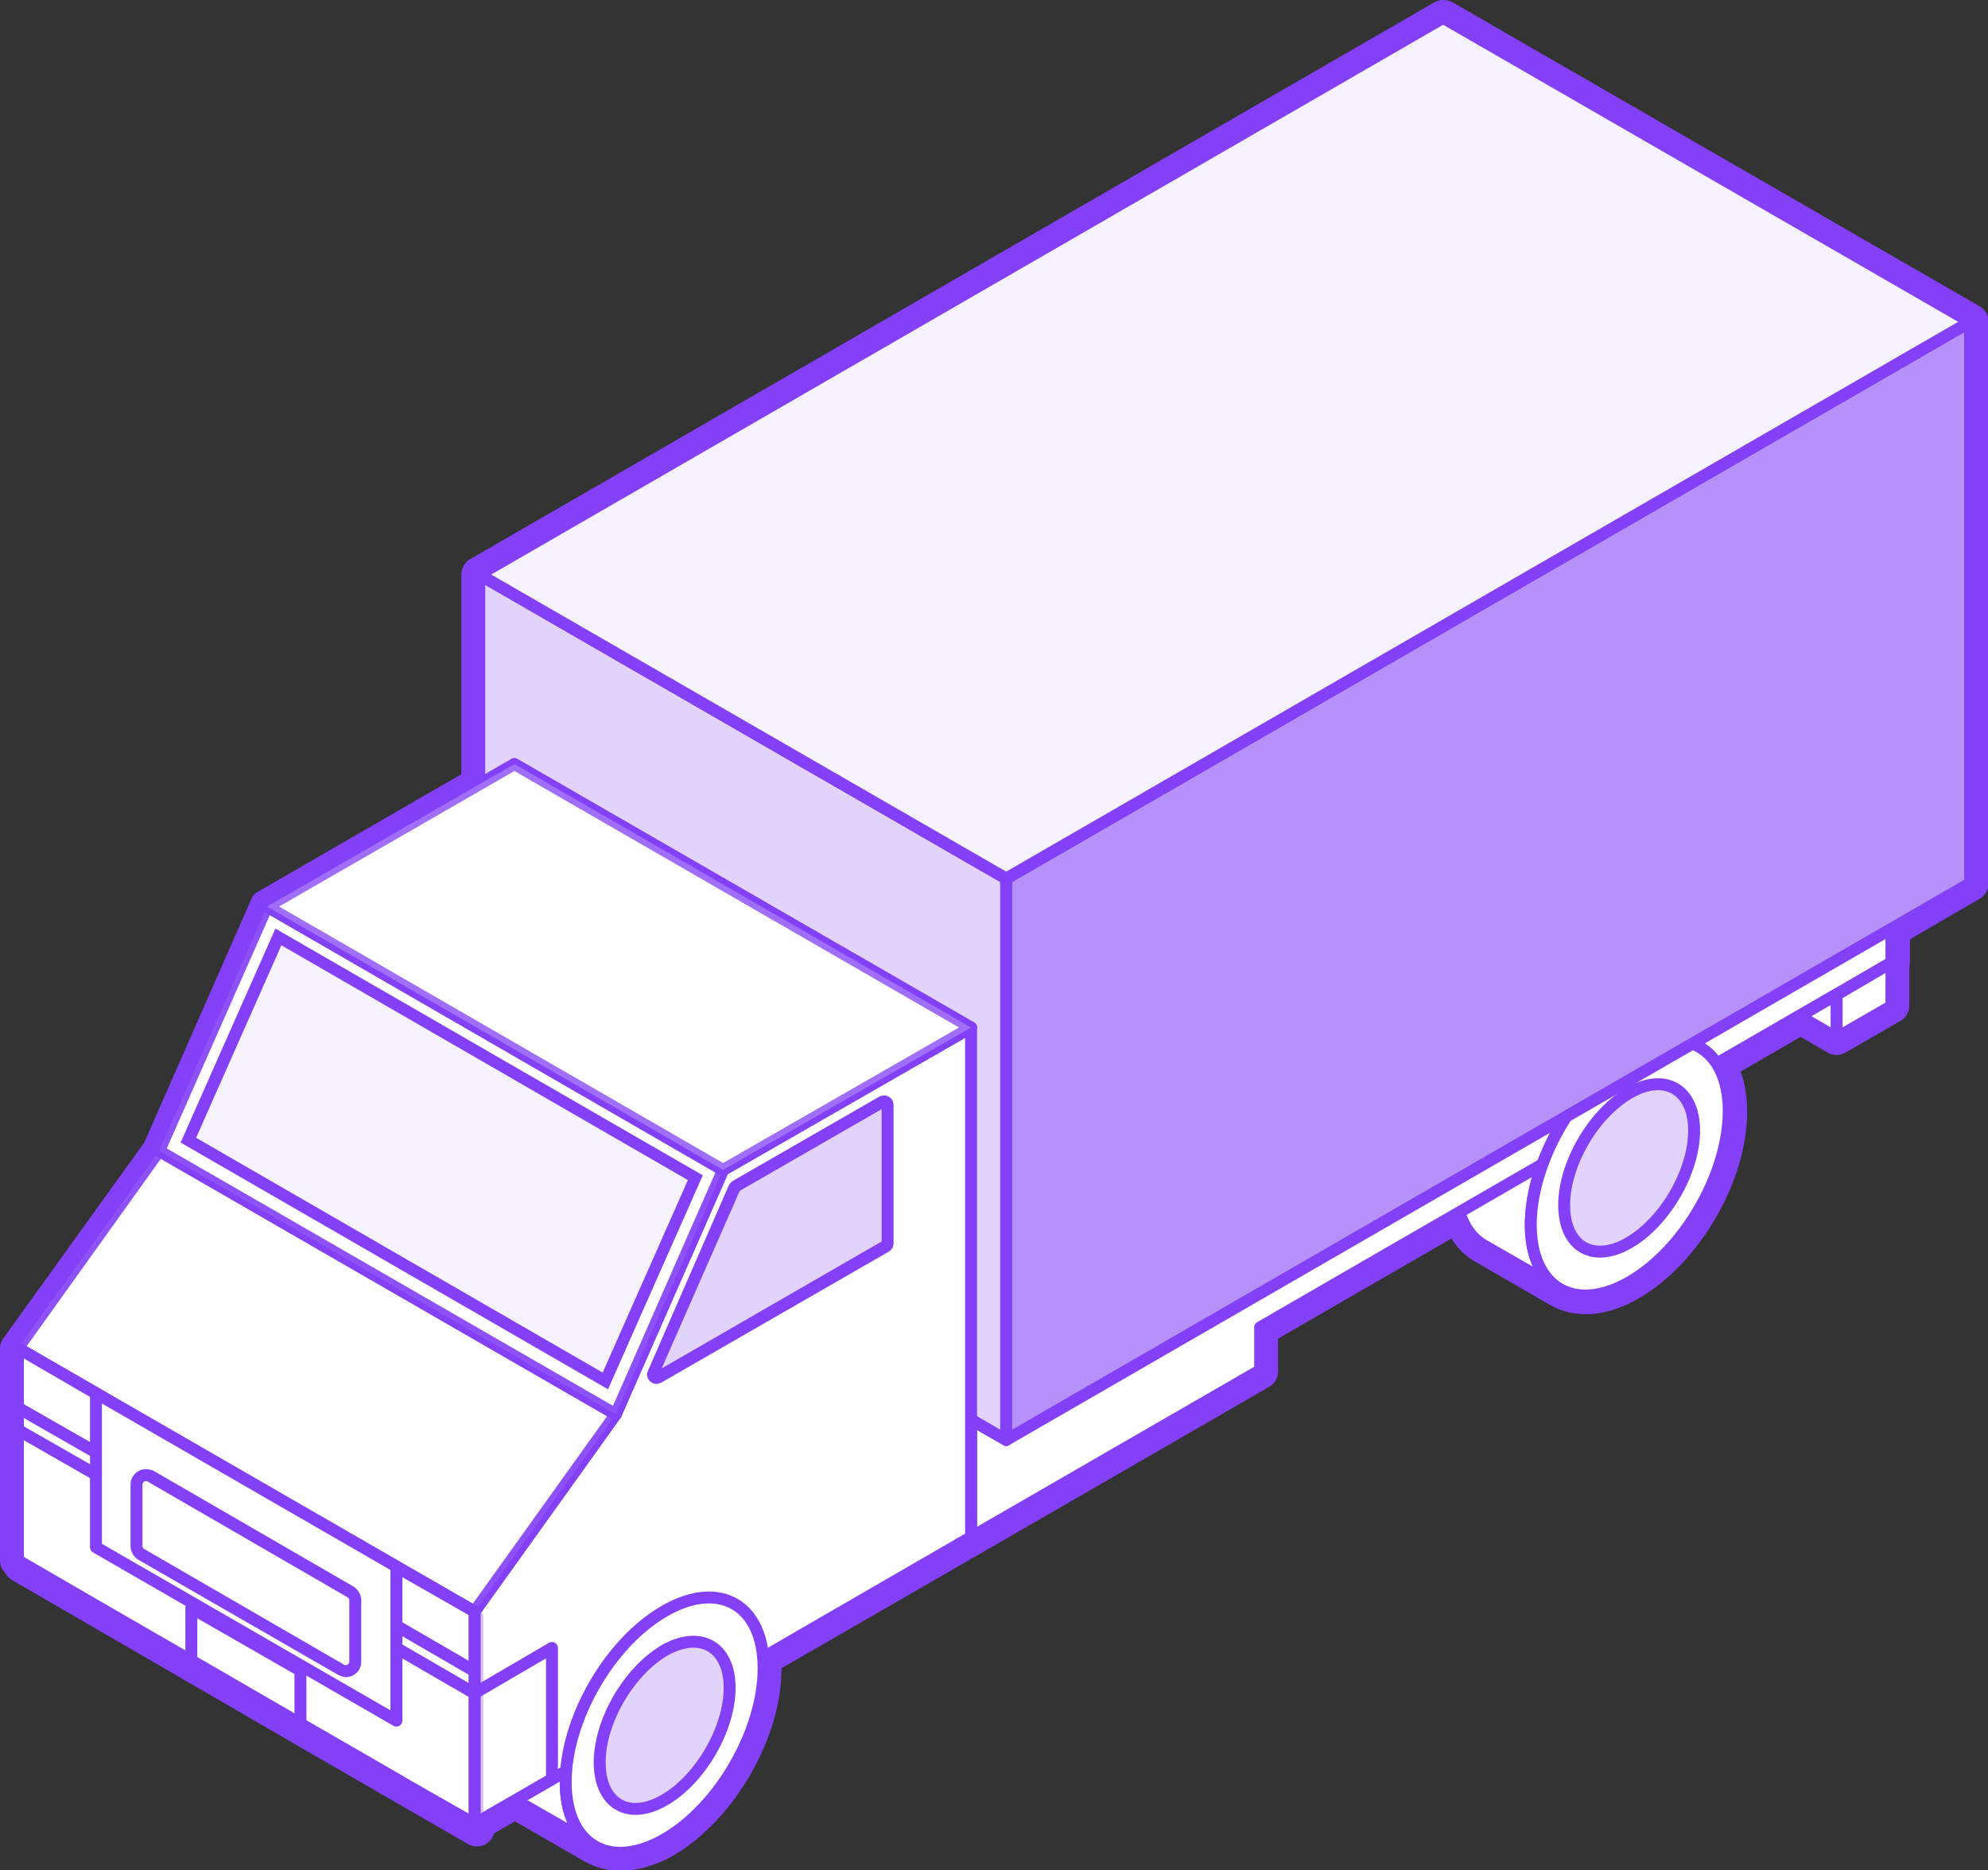
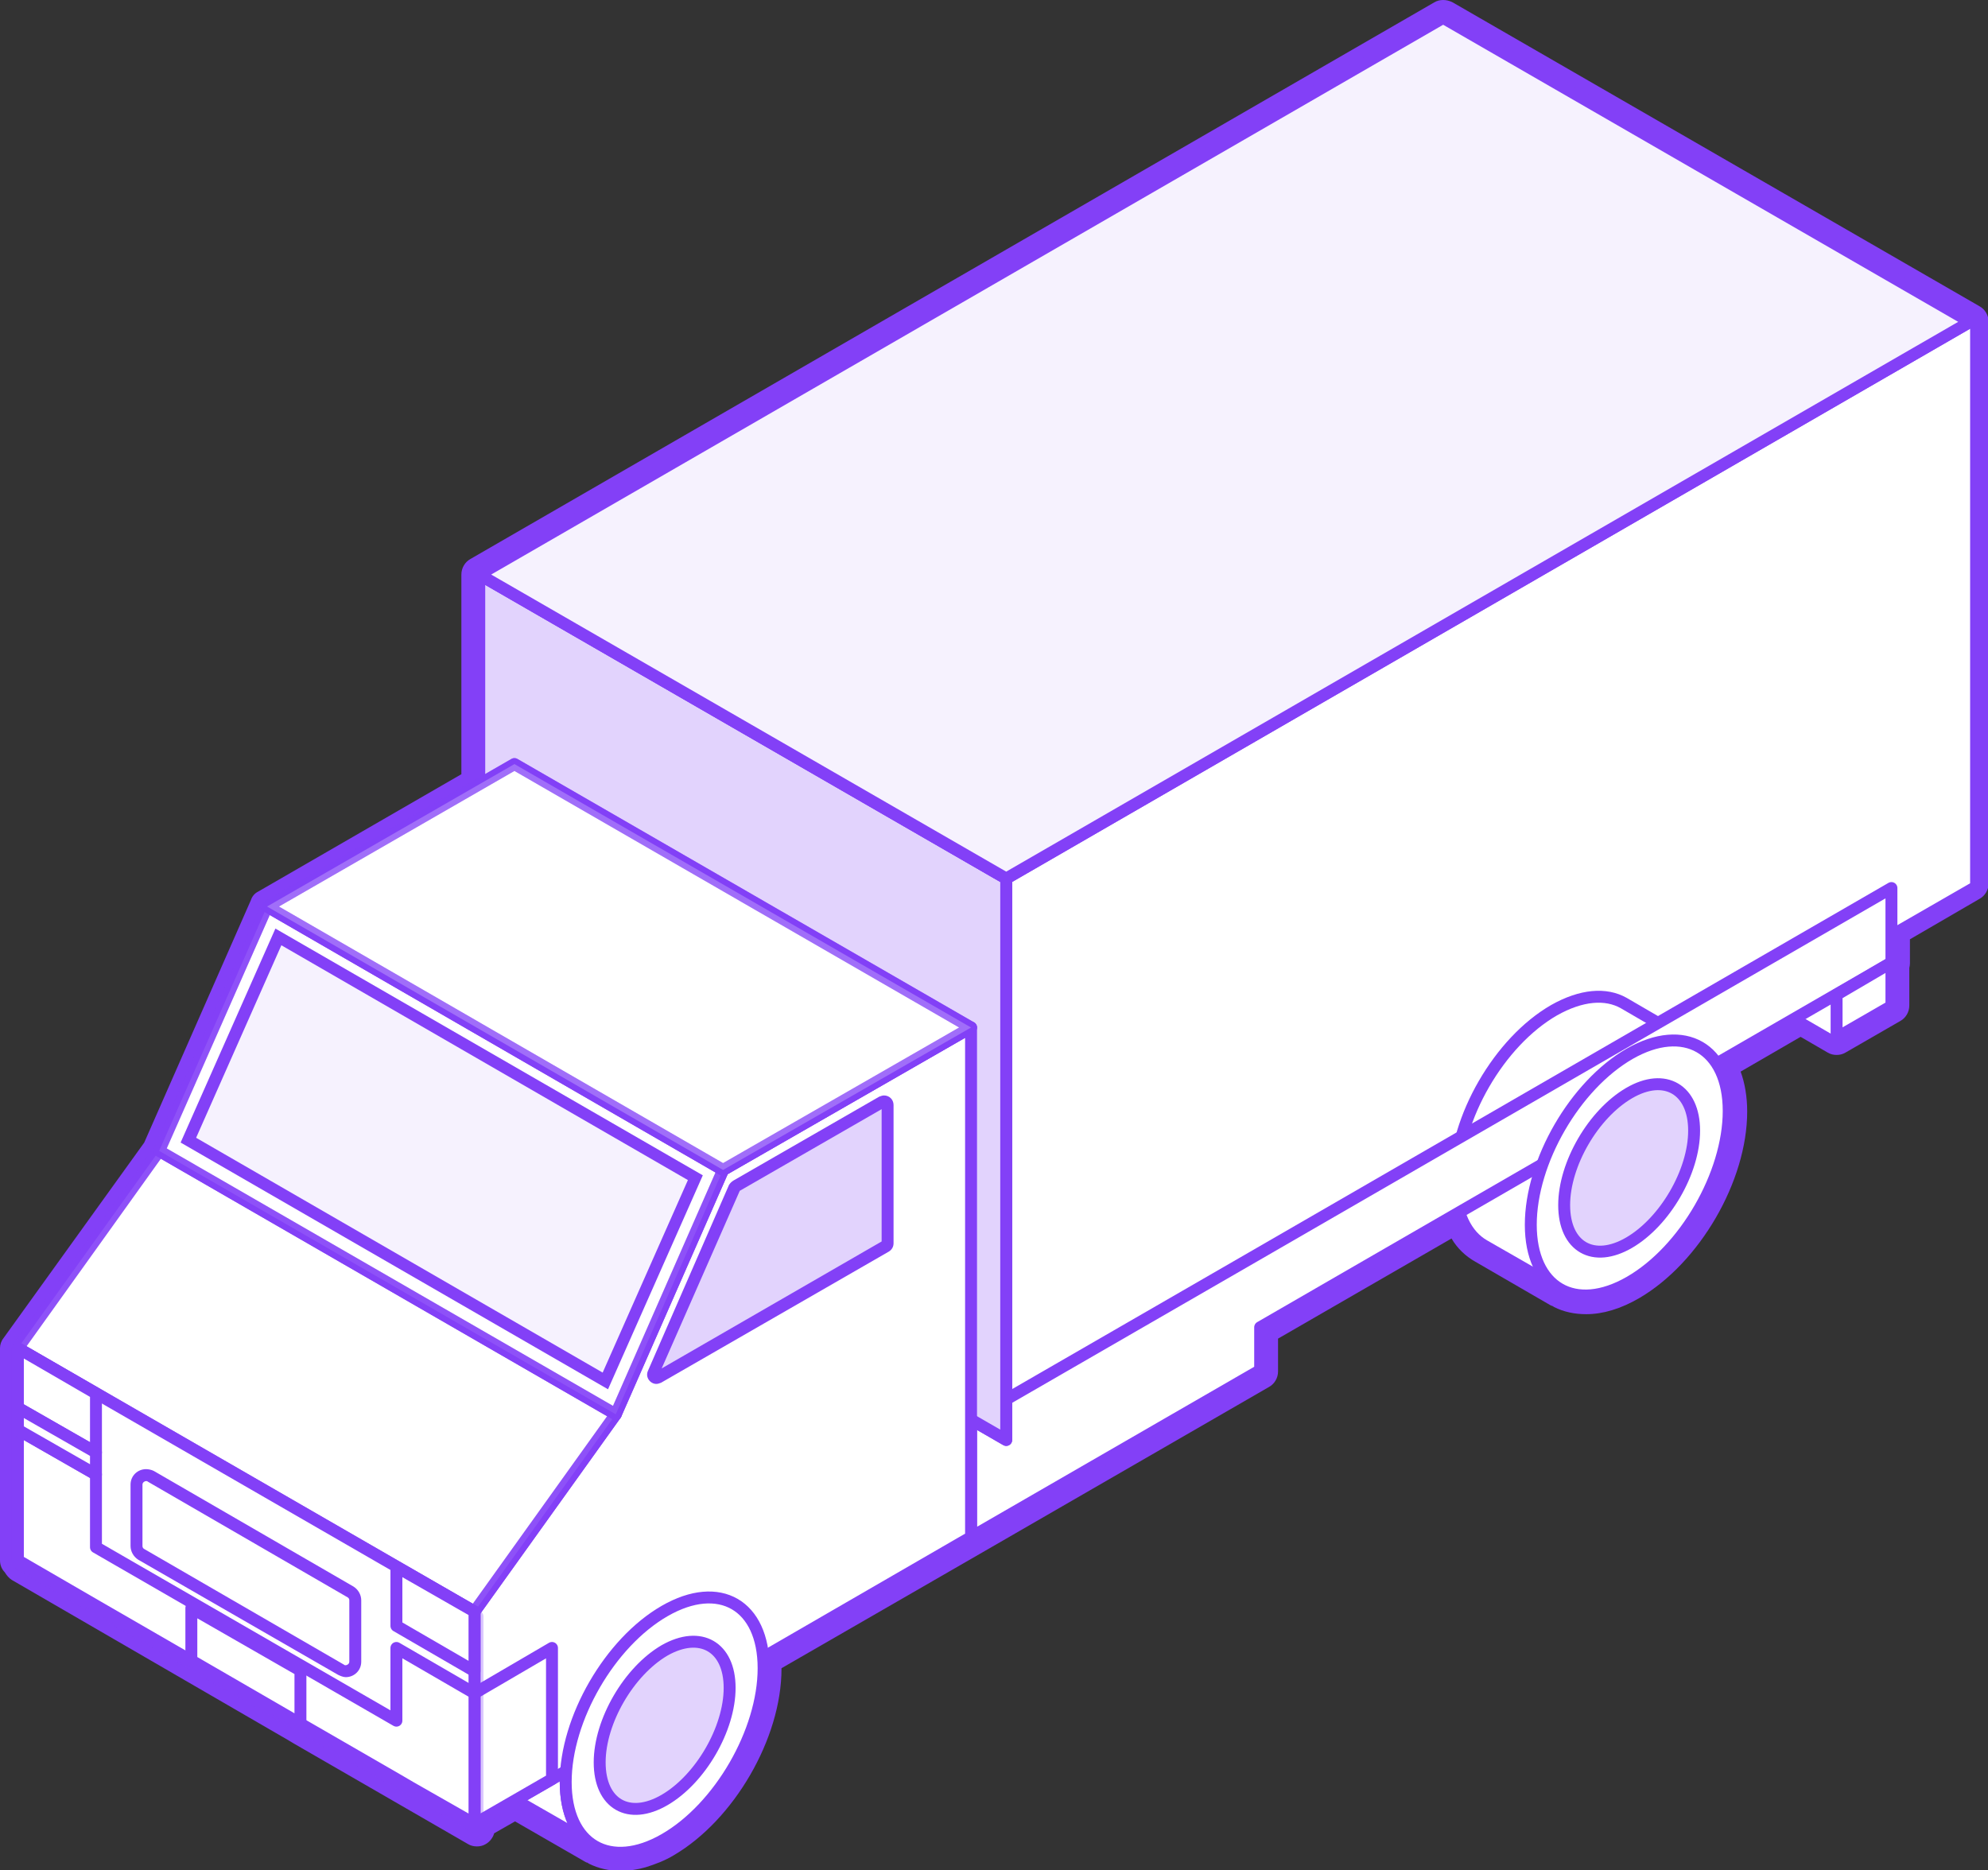
<svg xmlns="http://www.w3.org/2000/svg" width="333.5" height="313.8" viewBox="0 0 333.5 313.8">
  <rect x="0" y="0" width="333.5" height="313.8" fill="#333333" stroke="none" />
  <style>.st0{fill:#FFFFFF;} .st1{fill:#8340F7;} .st2{fill:#FFFFFF;stroke:#8340F7;stroke-width:2;stroke-linecap:round;stroke-linejoin:round;stroke-miterlimit:10;} .st3{fill:#E2D3FD;stroke:#8340F7;stroke-width:2;stroke-linecap:round;stroke-linejoin:round;stroke-miterlimit:10;} .st4{fill:#B791FA;stroke:#8340F7;stroke-width:2;stroke-linecap:round;stroke-linejoin:round;stroke-miterlimit:10;} .st5{fill:#F6F2FE;stroke:#8340F7;stroke-width:2;stroke-linecap:round;stroke-linejoin:round;stroke-miterlimit:10;} .st6{fill:#E2D3FD;} .st7{opacity:0.1;fill:#FFFFFF;stroke:#8340F7;stroke-width:2;stroke-linecap:round;stroke-linejoin:round;stroke-miterlimit:10;} .st8{opacity:0.3;fill:#FFFFFF;stroke:#8340F7;stroke-width:2;stroke-linecap:round;stroke-linejoin:round;stroke-miterlimit:10;} .st9{fill:#F6F2FE;} .st10{opacity:0.6;fill:#FFFFFF;stroke:#8340F7;stroke-width:2;stroke-linecap:round;stroke-linejoin:round;stroke-miterlimit:10;}</style>
  <g id="XMLID_94_">
    <g id="XMLID_96_">
      <path id="XMLID_161_" class="st0" d="M104.1 312.3c-1.7 0-3.3-.4-4.7-1.1-.1 0-.1-.1-.2-.1l-12.8-7.4-4.9 2.8v.2c0 .5-.3 1-.8 1.3-.2.1-.5.2-.8.2s-.5-.1-.8-.2L2.8 263.9c-.3-.2-.6-.5-.7-.9-.4-.3-.6-.7-.6-1.2v-35.6c0-.3.1-.6.3-.9l23.6-33 18-40.8c.1-.3.3-.5.6-.7l34.8-20.1V96.4c0-.5.3-1 .8-1.3L241.4 1.7c.2-.1.5-.2.8-.2s.5.1.8.2l88.4 51c.5.3.8.8.8 1.3v94.2c0 .5-.3 1-.8 1.3l-12.5 7.2v4.8c0 .5-.3 1-.8 1.3L290 179.1c1 2.1 1.5 4.5 1.5 7.4 0 11-7.8 24.5-17.3 30-2.8 1.6-5.6 2.5-8.1 2.5-1.7 0-3.3-.4-4.7-1.1-.1 0-.1-.1-.2-.1l-12.9-7.4c-1.8-1-3.2-2.6-4.2-4.7l-31.1 18v6.3c0 .5-.3 1-.8 1.3L129.6 279v1c0 11-7.8 24.5-17.3 30-1.4.8-2.9 1.5-4.4 1.9-1.3.2-2.6.4-3.8.4z" />
      <path id="XMLID_158_" class="st1" d="M242.1 3l88.4 51v94.2l-13.2 7.6v5.7l-29.3 17c1.3 2 2 4.6 2 7.9 0 10.6-7.4 23.4-16.6 28.7-2.7 1.5-5.2 2.3-7.4 2.3-1.5 0-2.9-.3-4.2-1l-.1-.1-.1-.1L249 209c-1.9-1.1-3.4-3-4.2-5.5l-33.4 19.3v7.2l-48.5 28-34.9 20.1c.1.6.1 1.2.1 1.8 0 10.6-7.4 23.4-16.6 28.7-1.4.8-2.7 1.4-4 1.7-1.2.3-2.3.5-3.4.5-1.5 0-2.9-.3-4.1-1l-.1-.1-.1-.1-12.6-7.3c-.2-.1-.4-.3-.6-.4l-6.4 3.7v1L50.9 290l-1-.6-46.4-26.8v-.5l-.5-.3v-35.5l23.7-33.2 18.1-40.9 35.6-20.5V96.4L242.1 3m0-3c-.5 0-1 .1-1.5.4L78.9 93.8c-.9.5-1.5 1.5-1.5 2.6v33.5l-34.1 19.7c-.6.3-1 .8-1.2 1.4l-17.9 40.7L.6 224.5c-.4.5-.6 1.1-.6 1.7v35.6c0 .8.3 1.5.8 2 .3.5.7 1 1.2 1.3L48.4 292l1 .6 29.1 16.8c.5.3 1 .4 1.5.4s1-.1 1.5-.4c.7-.4 1.2-1.1 1.4-1.8l3.5-2 11.8 6.8.2.1h.1c.1.1.2.1.3.2 1.6.8 3.4 1.2 5.3 1.2 1.4 0 2.8-.2 4.2-.6 1.6-.5 3.2-1.1 4.7-2 10.1-5.9 18.1-19.6 18.1-31.3v-.1l33.3-19.2 48.5-28c.9-.5 1.5-1.5 1.5-2.6v-5.5l29.1-16.8c1 1.7 2.4 3 4 3.9l12.6 7.3.2.1h.1c.1.1.2.1.3.2 1.6.8 3.4 1.2 5.4 1.2 2.8 0 5.8-.9 8.9-2.7 10.1-5.9 18.1-19.6 18.1-31.3 0-2.5-.4-4.8-1.1-6.7l26.9-15.6c.9-.5 1.5-1.5 1.5-2.6v-4l11.7-6.8c.9-.5 1.5-1.5 1.5-2.6V54c0-1.1-.6-2.1-1.5-2.6L243.7.4c-.6-.3-1.1-.4-1.6-.4z" />
    </g>
    <g id="XMLID_95_">
      <path id="XMLID_150_" class="st0" d="M308.1 175.6c-.3 0-.5-.1-.8-.2l-6.2-3.6c-.5-.3-.8-.8-.8-1.3s.3-1 .8-1.3l15.5-8.9c.2-.1.5-.2.8-.2s.5.1.8.2c.5.3.8.8.8 1.3v7.2c0 .5-.3 1-.8 1.3l-9.2 5.3c-.4.1-.6.2-.9.2z" />
      <path id="XMLID_147_" class="st1" d="M317.3 161.5v7.2l-9.2 5.3-6.2-3.6 6.2-3.6 9.2-5.3m0-3c-.5 0-1 .1-1.5.4l-9.2 5.3-6.2 3.6c-.9.5-1.5 1.5-1.5 2.6s.6 2.1 1.5 2.6l6.2 3.6c.5.3 1 .4 1.5.4s1-.1 1.5-.4l9.2-5.3c.9-.5 1.5-1.5 1.5-2.6v-7.2c0-1.1-.6-2.1-1.5-2.6-.4-.2-1-.4-1.5-.4z" />
    </g>
  </g>
  <g id="XMLID_15_">
    <g id="XMLID_16_">
      <g id="XMLID_83_">
        <path id="XMLID_93_" class="st2" d="M285.3 175.8l-23.4 40.6L249 209c-3-1.7-4.9-5.4-4.9-10.8 0-10.6 7.4-23.4 16.6-28.7 4.6-2.6 8.7-2.9 11.7-1.2l12.9 7.5z" />
        <g id="XMLID_84_">
-           <path id="XMLID_92_" class="st2" d="M273.4 176.8c-9.2 5.3-16.6 18.1-16.6 28.7 0 10.6 7.4 14.9 16.6 9.6 9.2-5.3 16.6-18.1 16.6-28.7 0-10.6-7.5-14.8-16.6-9.6z" />
          <path id="XMLID_91_" class="st2" d="M273.4 183.5c-6 3.5-10.9 11.9-10.9 18.8s4.9 9.7 10.9 6.3c6-3.5 10.9-11.9 10.9-18.8-.1-7-4.9-9.8-10.9-6.3z" />
        </g>
      </g>
      <path id="XMLID_82_" class="st2" d="M317.3 149l-105.9 61.2-48.5 28v19.7l48.5-28v-7.2l105.9-61.2z" />
      <g id="XMLID_76_">
        <path id="XMLID_81_" class="st2" d="M290 186.4c0 10.6-7.4 23.4-16.6 28.7-9.2 5.3-16.6 1-16.6-9.6s7.4-23.4 16.6-28.7c9.1-5.2 16.6-1 16.6 9.6z" />
        <path id="XMLID_80_" class="st3" d="M284.2 189.7c0 6.9-4.9 15.3-10.9 18.8s-10.9.7-10.9-6.3c0-6.9 4.9-15.3 10.9-18.8s10.9-.6 10.9 6.3z" />
      </g>
      <g id="XMLID_52_">
        <path id="XMLID_75_" class="st2" d="M168.8 241.6l-88.4-51V96.4l88.4 51z" />
        <path id="XMLID_74_" class="st3" d="M168.8 241.6l-88.4-51V96.4l88.4 51z" />
-         <path id="XMLID_73_" class="st4" d="M330.5 148.2l-161.7 93.4v-94.2L330.5 54z" />
        <path id="XMLID_72_" class="st2" d="M80.4 96.4l88.4 51L330.5 54 242.1 3z" />
        <path id="XMLID_53_" class="st5" d="M80.4 96.4l88.4 51L330.5 54 242.1 3z" />
      </g>
      <g id="XMLID_19_">
        <g id="XMLID_47_">
          <path id="XMLID_51_" class="st2" d="M123.4 269.2L100 309.8l-12.9-7.4c-3-1.7-4.9-5.4-4.9-10.8 0-10.6 7.4-23.4 16.6-28.7 4.6-2.6 8.7-2.9 11.7-1.2l12.9 7.5z" />
          <g id="XMLID_48_">
            <path id="XMLID_50_" class="st2" d="M111.5 270.3c-9.2 5.3-16.6 18.1-16.6 28.7 0 10.6 7.4 14.9 16.6 9.6 9.2-5.3 16.6-18.1 16.6-28.7 0-10.6-7.4-14.9-16.6-9.6z" />
            <path id="XMLID_49_" class="st2" d="M111.5 276.9c-6 3.5-10.9 11.9-10.9 18.8s4.9 9.7 10.9 6.3c6-3.5 10.9-11.9 10.9-18.8s-4.9-9.7-10.9-6.3z" />
          </g>
        </g>
        <path id="XMLID_46_" class="st2" d="M121.3 196.3l-18 41-23.7 33.1V306l19.1-11 17.7-10.2 46.5-26.9v-85.5z" />
        <g id="XMLID_43_">
          <path id="XMLID_45_" class="st2" d="M128.1 279.9c0 10.6-7.4 23.4-16.6 28.7-9.2 5.3-16.6 1-16.6-9.6s7.4-23.4 16.6-28.7 16.6-1 16.6 9.6z" />
          <path id="XMLID_44_" class="st3" d="M122.4 283.2c0 6.9-4.9 15.3-10.9 18.8s-10.9.7-10.9-6.3c0-6.9 4.9-15.3 10.9-18.8 6-3.4 10.9-.6 10.9 6.3z" />
        </g>
        <path id="XMLID_42_" class="st2" d="M92.6 276.5l-13 7.6V306l13-7.5z" />
        <g id="XMLID_41_">
          <path id="XMLID_156_" class="st6" d="M110.2 231.2c-.2 0-.4-.1-.5-.3-.1-.2-.1-.3 0-.5l13.7-31.1c0-.1.1-.2.2-.3l24.5-14.1c.1-.1.2-.1.3-.1.3 0 .6.2.6.6v23.2c0 .2-.1.4-.3.5l-38.2 22c-.2.1-.3.1-.3.1z" />
          <g id="XMLID_152_">
            <path id="XMLID_153_" class="st1" d="M147.9 186.1v22.2L111 229.6l13.1-29.8 23.8-13.7m.4-2.3c-.3 0-.5.1-.8.2L123 198.1c-.3.2-.5.4-.7.7L108.7 230c-.5 1.1.4 2.2 1.4 2.2.3 0 .5-.1.8-.2l38.2-22c.5-.3.8-.8.8-1.4v-23.2c0-.9-.7-1.6-1.6-1.6z" />
          </g>
        </g>
        <path id="XMLID_40_" class="st2" d="M103.3 237.3l-76.6-44.2L3 226.2l76.6 44.2z" />
        <path id="XMLID_39_" class="st7" d="M103.3 237.3l-76.6-44.2L3 226.2l76.6 44.2z" />
        <path id="XMLID_38_" class="st2" d="M103.3 237.3l-76.6-44.2 18.1-41 76.5 44.2z" />
        <path id="XMLID_37_" class="st8" d="M80.1 271.2l-8.7-5-4.4-2.6L3.5 227v35.6l46.4 26.8 1 .6 29.2 16.8z" />
        <path id="XMLID_36_" class="st7" d="M103.3 237.3l-76.6-44.2 18.1-41 76.5 44.2z" />
        <g id="XMLID_35_">
          <path id="XMLID_146_" class="st9" d="M31.6 191.3l15.1-34.1 70 40.4-15.1 34.1z" />
          <path id="XMLID_143_" class="st1" d="M47.2 158.6l68.2 39.4-14.3 32.3-68.2-39.4 14.3-32.3m-1-2.8l-15.9 35.9 71.7 41.4 15.9-35.9-71.7-41.4z" />
        </g>
        <g id="XMLID_29_">
          <path id="XMLID_34_" class="st2" d="M79.6 306L3 261.8v-35.6l76.6 44.2z" />
          <g id="XMLID_30_">
            <path id="XMLID_33_" class="st2" d="M66.5 276.5v12.2l-50.4-29.1v-12.2L3 239.9v21.9l13.1 7.6 50.4 29.1 2.4 1.4 10.7 6.1v-21.9z" />
            <g id="XMLID_32_">
              <path id="XMLID_140_" class="st0" d="M58 280.4c-.3 0-.6-.1-.8-.2l-33.5-19.4c-.5-.3-.8-.8-.8-1.4v-10.3c0-1 .9-1.6 1.6-1.6.3 0 .6.1.8.2l33.5 19.4c.5.3.8.8.8 1.4v10.3c.1 1-.8 1.6-1.6 1.6z" />
              <path id="XMLID_137_" class="st1" d="M24.5 248.5c.1 0 .2 0 .3.1L58.3 268c.2.1.3.3.3.5v10.3c0 .4-.4.6-.6.6-.1 0-.2 0-.3-.1l-33.5-19.4c-.2-.1-.3-.3-.3-.5v-10.3c0-.4.4-.6.6-.6m0-2c-1.4 0-2.6 1.1-2.6 2.6v10.3c0 .9.5 1.8 1.3 2.3L56.7 281c.4.2.9.4 1.3.4 1.4 0 2.6-1.1 2.6-2.6v-10.3c0-.9-.5-1.8-1.3-2.3l-33.5-19.4c-.4-.2-.9-.3-1.3-.3z" />
            </g>
            <path id="XMLID_31_" class="st2" d="M50.4 289.2l-18.3-10.6v-8.8l18.3 10.5z" />
          </g>
        </g>
        <g id="XMLID_22_">
          <g id="XMLID_26_">
            <path id="XMLID_28_" class="st2" d="M16.1 243.7L3 236.2v-10l13.1 7.6z" />
            <path id="XMLID_27_" class="st2" d="M16.1 243.7L3 236.2v3.7l13.1 7.5z" />
          </g>
          <g id="XMLID_23_">
            <path id="XMLID_25_" class="st2" d="M79.6 280.4l-13.1-7.6v-9.9l13.1 7.5z" />
-             <path id="XMLID_24_" class="st2" d="M79.6 280.4l-13.1-7.6v3.7l13.1 7.6z" />
          </g>
        </g>
        <path id="XMLID_21_" class="st2" d="M121.3 196.3l41.6-23.9-76.6-44.2-41.5 23.9z" />
        <path id="XMLID_20_" class="st10" d="M121.3 196.3l41.6-23.9-76.6-44.2-41.5 23.9z" />
      </g>
      <path id="XMLID_18_" class="st2" d="M317.3 168.8l-9.2 5.3v-7.2l9.2-5.4z" />
-       <path id="XMLID_17_" class="st2" d="M308.1 166.9l-6.2 3.6 6.2 3.6z" />
    </g>
  </g>
</svg>